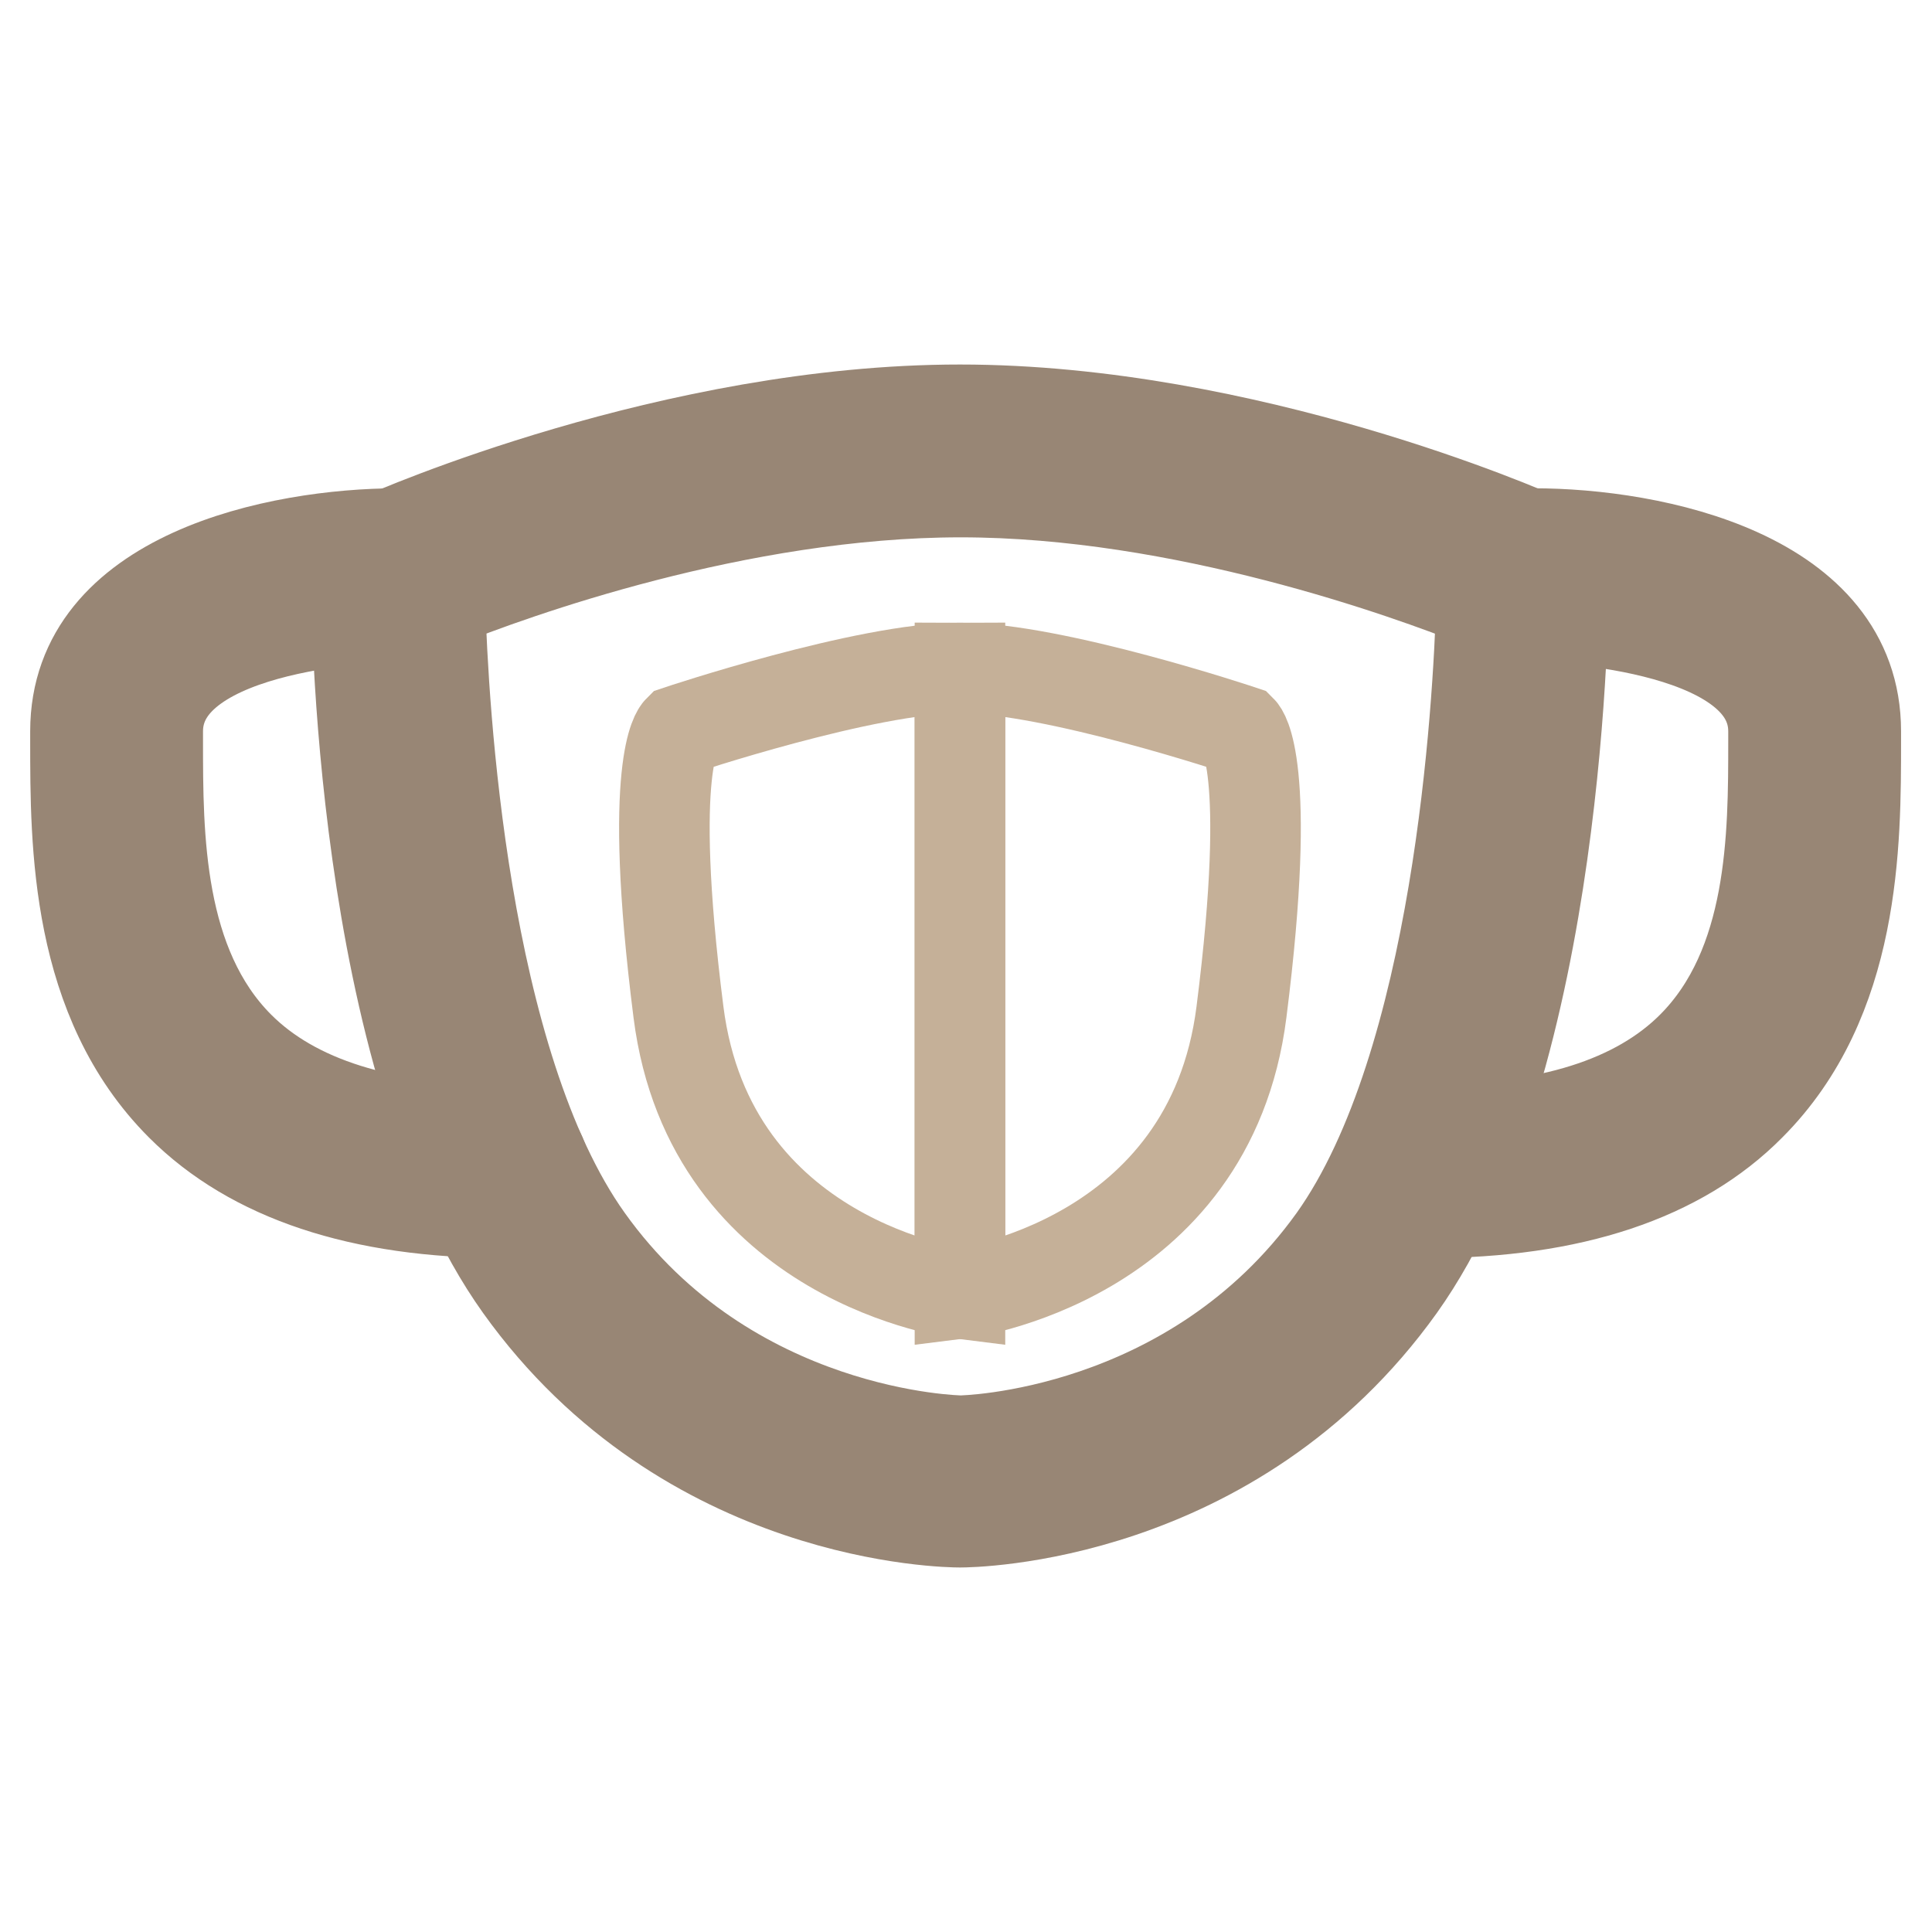
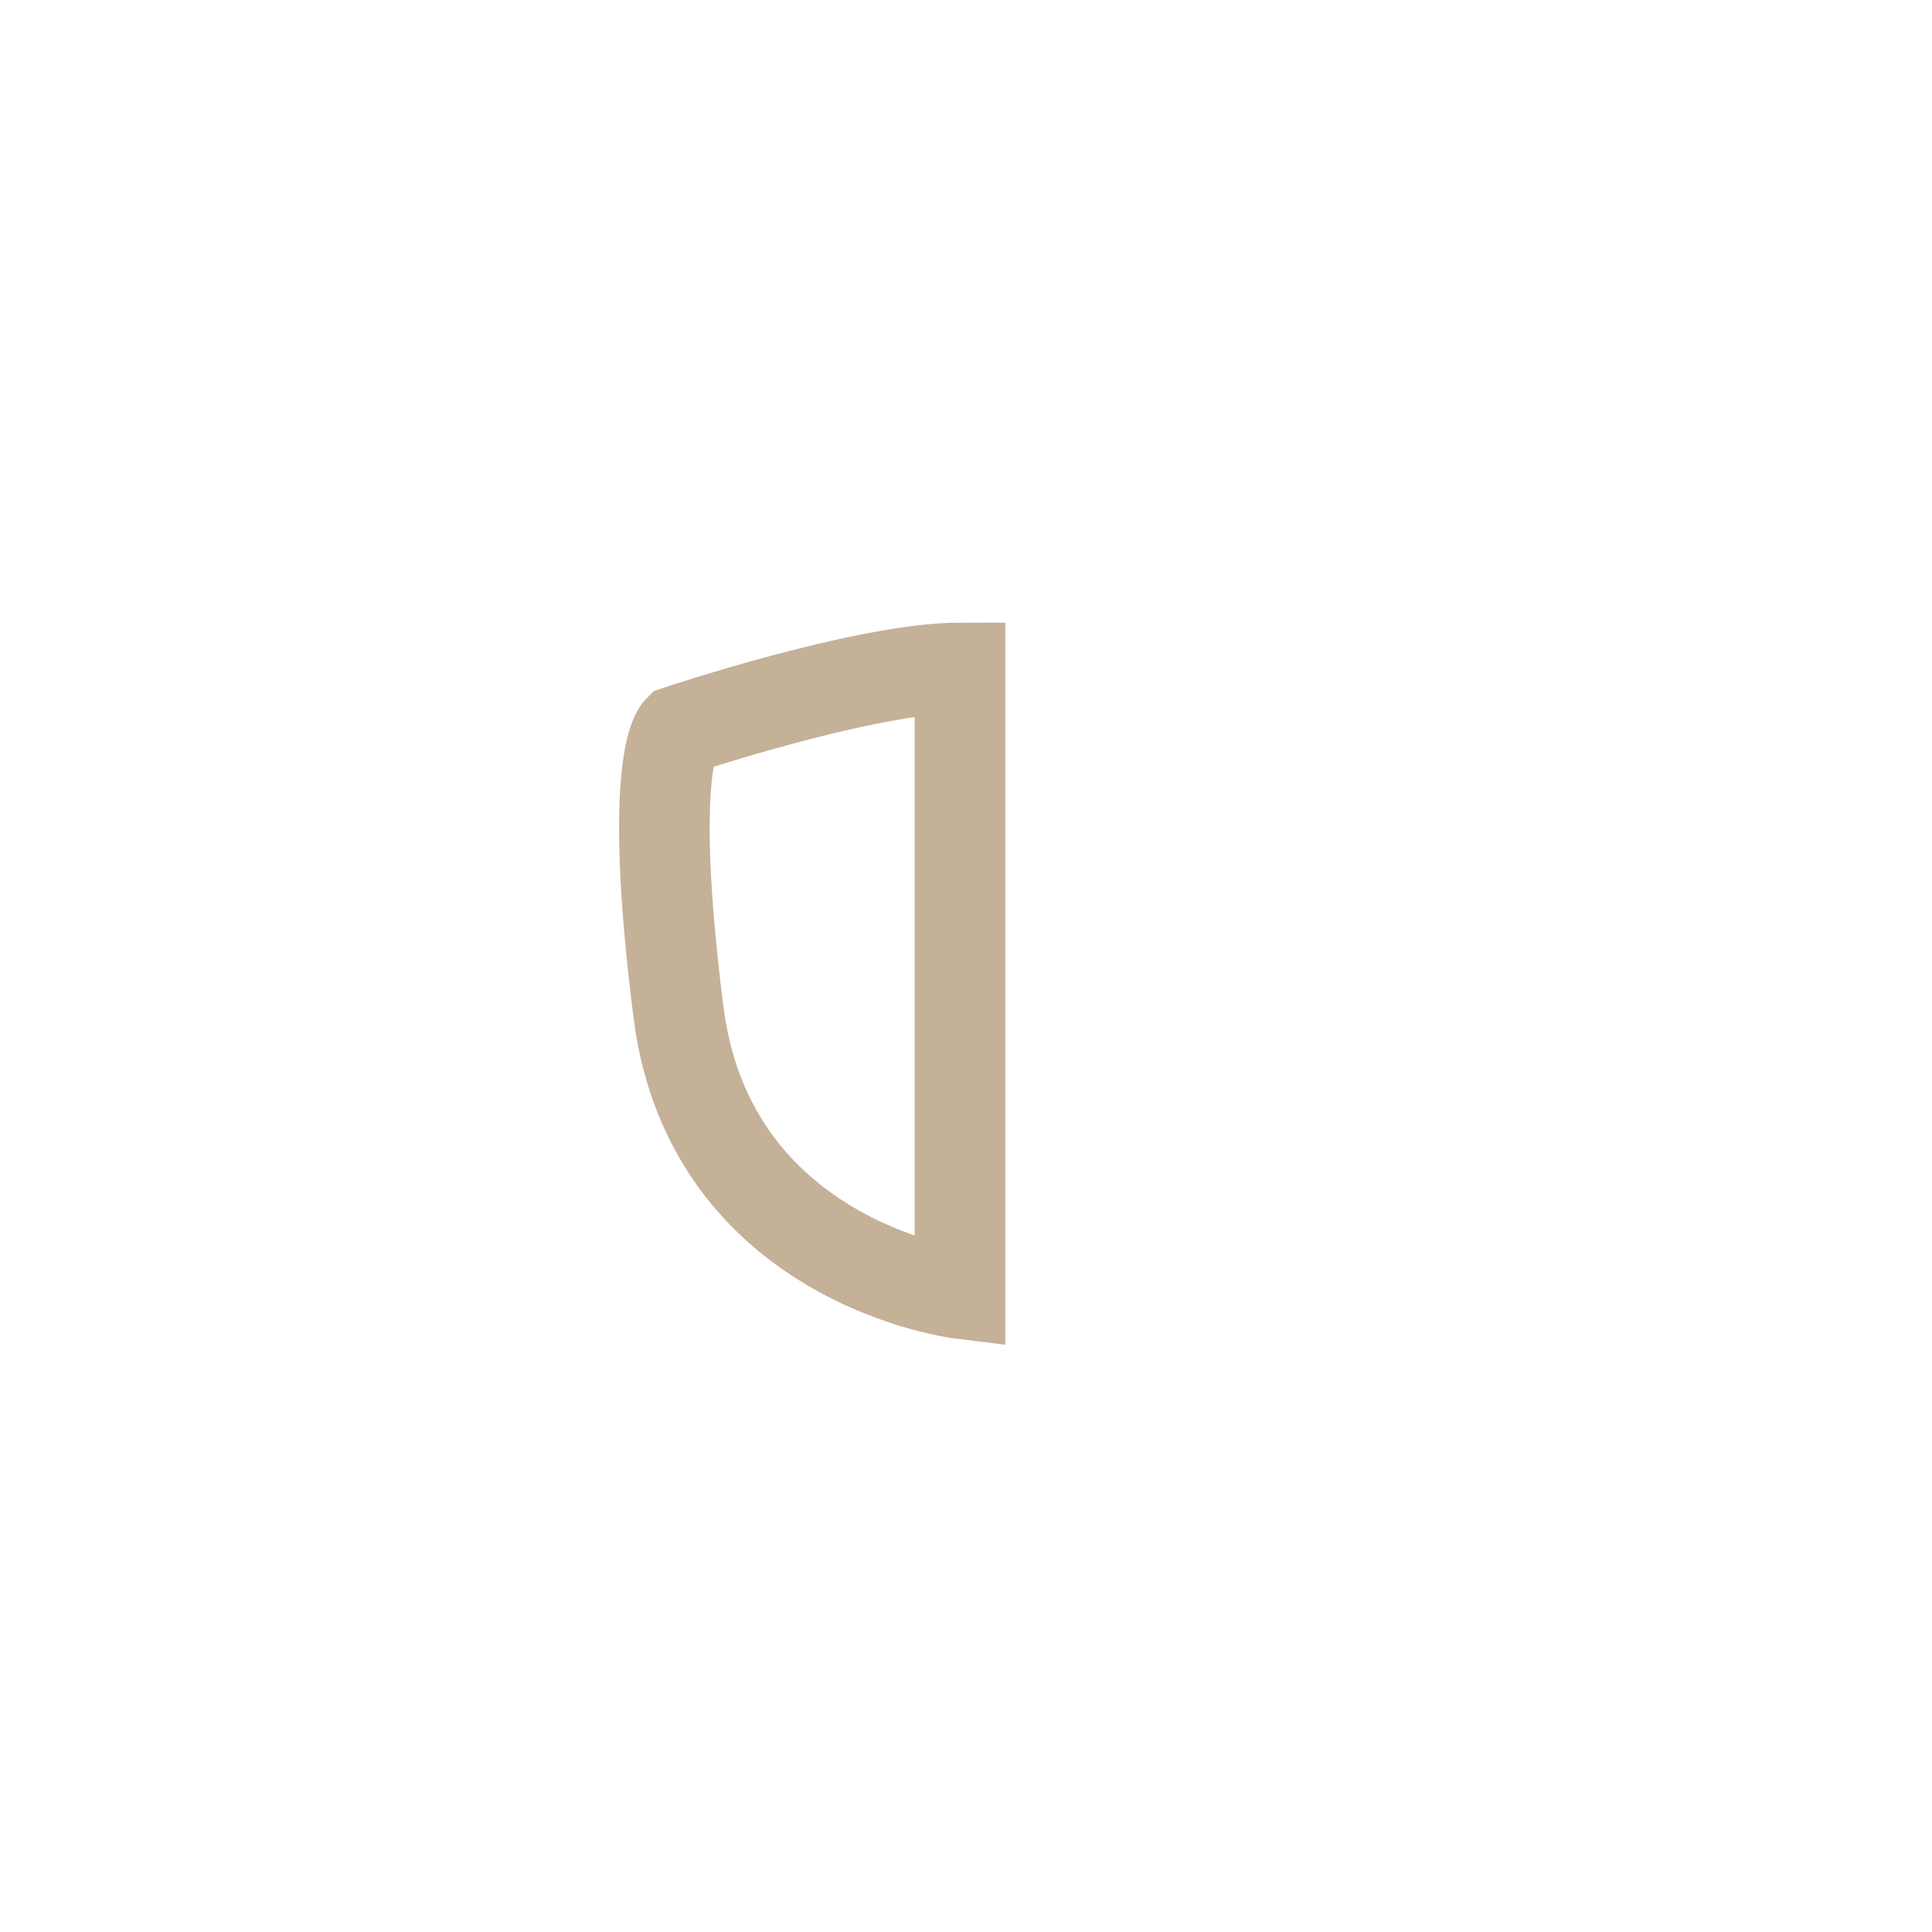
<svg xmlns="http://www.w3.org/2000/svg" version="1.1" x="0px" y="0px" viewBox="0 0 256 256" enable-background="new 0 0 256 256" xml:space="preserve">
  <g>
    <path stroke-width="12" fill-opacity="0" stroke="#c5b098" d="M127.2,171.4c0,0-33.1-4.1-37.3-37.3c-4.2-33.1,0-37.3,0-37.3s24.8-8.3,37.3-8.3V171.4z" />
-     <path stroke-width="12" fill-opacity="0" stroke="#c5b098" d="M127.2,171.4c0,0,33.1-4.1,37.3-37.3c4.2-33.1,0-37.3,0-37.3s-24.8-8.3-37.3-8.3V171.4z" />
-     <path stroke-width="12" fill-opacity="0" stroke="#988675" d="M127.2,201.7c-1.5,0-36.2-0.3-58.3-31.2c-21.5-30.1-21.7-91.6-21.7-94.2c0-2.2,1.3-4.1,3.3-5 c1.6-0.7,38.7-17,76.7-17c38,0,75.2,16.3,76.7,17c2,0.9,3.3,2.8,3.3,5c0,2.6-0.3,64.2-21.7,94.2 C163.4,201.4,128.7,201.7,127.2,201.7L127.2,201.7z M58.3,79.9c0.4,13.4,2.9,60.9,19.6,84.3c18.7,26.2,49.1,26.7,49.4,26.7 c0.3,0,30.6-0.5,49.4-26.7c16.6-23.3,19.2-70.8,19.6-84.3c-9.8-3.9-39.6-14.7-69-14.7C97.8,65.2,68,76,58.3,79.9z" />
-     <path stroke-width="12" fill-opacity="0" stroke="#988675" d="M66.7,160.7c-18.9,0-33.3-4.8-42.7-14.2c-14-14-14-34.6-14-48.3v-1.3c0-20.7,26.9-26.2,42.7-26.2 c3,0,5.5,2.4,5.5,5.5c0,3-2.4,5.5-5.5,5.5c-0.3,0-31.8,0.5-31.8,15.2v1.3c0,12.5,0,29.7,10.8,40.5c7.3,7.3,19.1,11,34.9,11 c3,0,5.5,2.4,5.5,5.5C72.1,158.2,69.7,160.7,66.7,160.7z M189.3,160.7c-3,0-5.5-2.4-5.5-5.5s2.4-5.5,5.5-5.5 c15.9,0,27.6-3.7,34.9-11c10.8-10.8,10.8-28,10.8-40.5v-1.3c0-14.6-31.5-15.2-31.8-15.2c-3,0-5.5-2.4-5.5-5.5s2.4-5.5,5.5-5.5 c15.9,0,42.7,5.5,42.7,26.2v1.3c0,13.6,0,34.3-14,48.3C222.6,155.9,208.2,160.7,189.3,160.7L189.3,160.7z" />
  </g>
</svg>